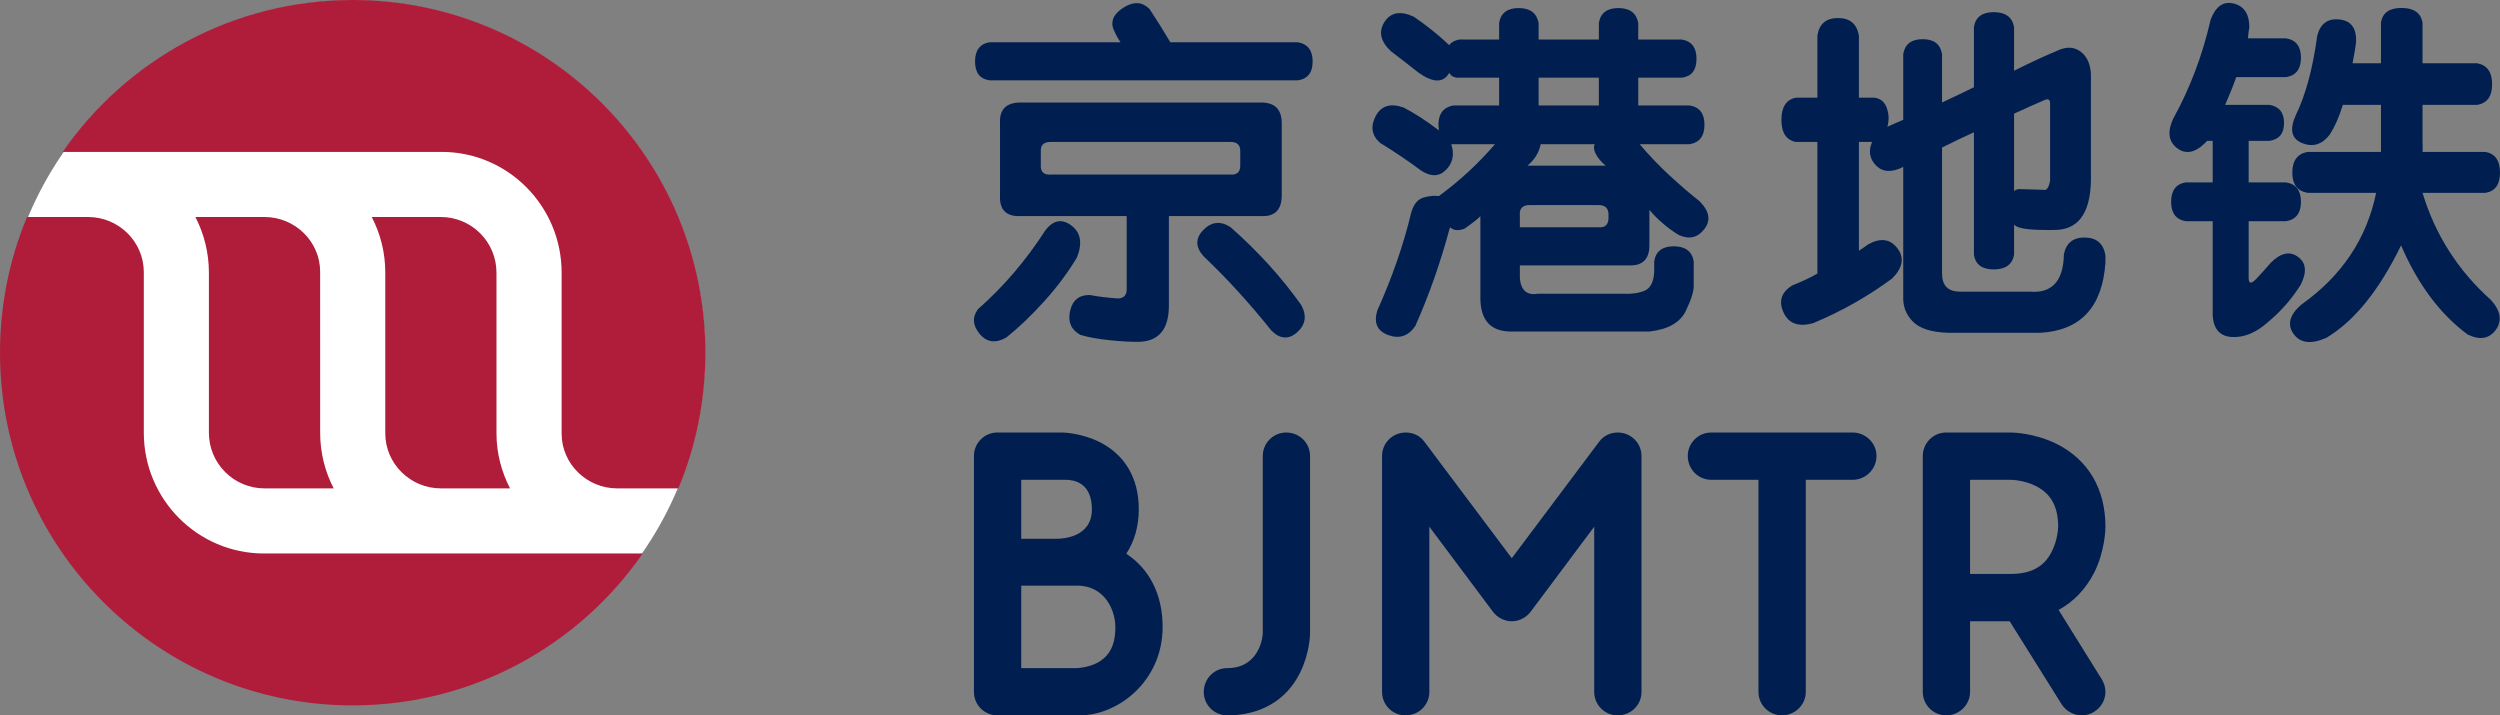
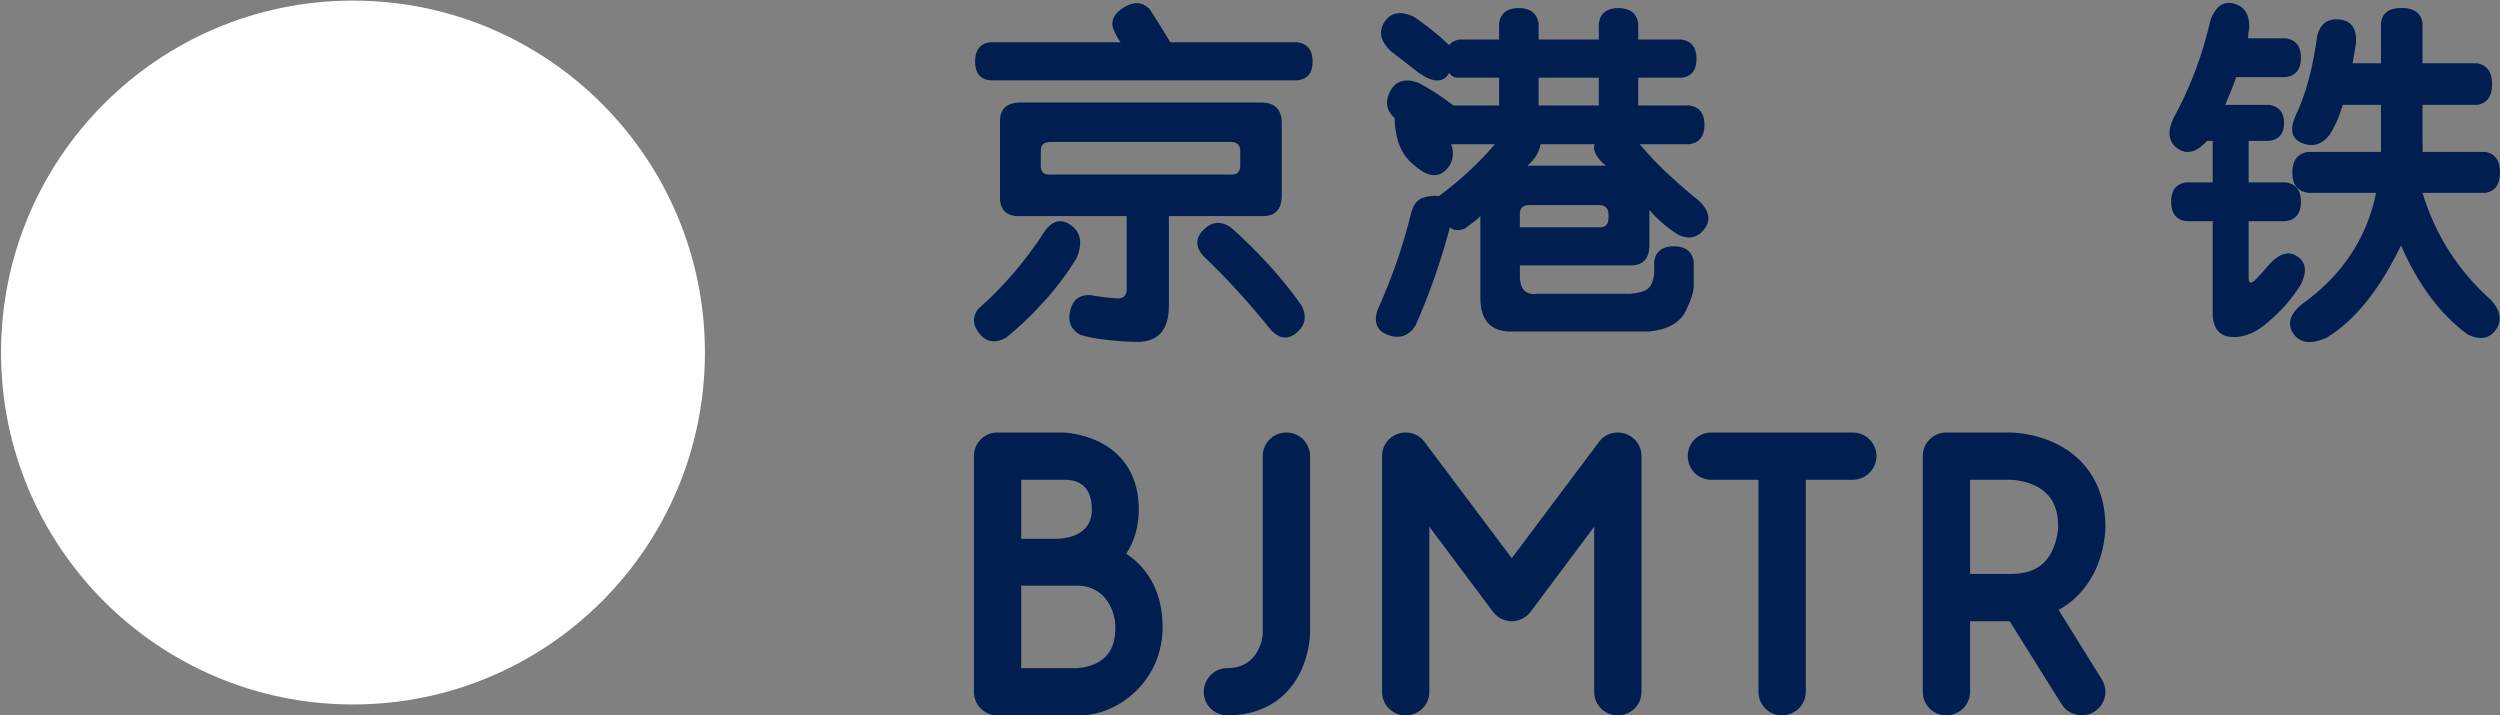
<svg xmlns="http://www.w3.org/2000/svg" version="1.1" id="圖層_1" x="0px" y="0px" viewBox="0 0 125.756 35.985" style="enable-background:new 0 0 125.756 35.985;" xml:space="preserve">
  <rect x="0" y="0" width="125.756" height="35.985" fill="#808080" stroke="none" />
  <style type="text/css">
	.st0{fill:#FFFFFF;}
	.st1{fill-rule:evenodd;clip-rule:evenodd;fill:#AF1D3B;}
	.st2{fill:#001F50;}
</style>
  <path class="st0" d="M35.459,17.733c0,9.779-7.925,17.703-17.703,17.703  S0.052,27.512,0.052,17.733c0-9.779,7.926-17.703,17.704-17.703  S35.459,7.954,35.459,17.733" />
-   <path class="st1" d="M18.699,10.916c0.433,0.832,0.681,1.776,0.681,2.78v8.097  c0,1.536,1.263,2.774,2.798,2.774h2.796h0.682  c-0.43-0.83-0.682-1.772-0.682-2.77v-8.082c0-1.547-1.253-2.799-2.798-2.799  h-2.796H18.699z M16.105,21.768l-0.001-8.1c0-1.523-1.27-2.752-2.798-2.752  h-2.798H9.829c0.433,0.84,0.679,1.789,0.679,2.799v8.053  c0,1.545,1.253,2.799,2.798,2.799h2.799h0.68  C16.351,23.729,16.105,22.778,16.105,21.768 M13.282,27.842  c-3.346,0-6.048-2.73-6.048-6.074v-8.078c0-1.533-1.264-2.774-2.799-2.774H1.359  C0.483,13.018,0,15.323,0,17.741c0,9.798,7.944,17.742,17.741,17.742  c6.046,0,11.388-3.024,14.589-7.641H13.282z M3.154,7.641h19.062  c3.338,0,6.035,2.734,6.035,6.074v8.096c0,1.527,1.268,2.756,2.797,2.756h3.076  c0.877-2.102,1.359-4.408,1.359-6.826C35.483,7.942,27.54,0,17.741,0  C11.697,0,6.355,3.024,3.154,7.641" />
  <path class="st2" d="M52.88,7.141h8.987c0.36-0.012,0.533,0.15,0.521,0.488v0.664  c0.012,0.358-0.161,0.52-0.521,0.487h-8.987  c-0.373,0.033-0.547-0.129-0.524-0.487V7.629  C52.333,7.291,52.507,7.129,52.88,7.141 M58.87,2.125  c-0.334-0.568-0.684-1.125-1.045-1.672C57.465,0.094,57.044,0.063,56.554,0.358  c-0.49,0.295-0.68,0.642-0.573,1.035c0.104,0.267,0.23,0.512,0.382,0.732  h-6.584c-0.488,0.082-0.732,0.405-0.732,0.969c0,0.562,0.244,0.879,0.732,0.947  H65.28c0.498-0.068,0.749-0.385,0.749-0.947c0-0.564-0.251-0.887-0.749-0.969  H58.87z M54.342,16.844c0.369,0.115,0.861,0.205,1.466,0.268  c0.601,0.064,1.122,0.091,1.567,0.08c0.938-0.059,1.411-0.653,1.423-1.78  v-4.543h4.635c0.697,0.036,1.042-0.316,1.042-1.047V6.201  c0-0.697-0.345-1.045-1.042-1.045H51.348c-0.732,0-1.083,0.348-1.045,1.045v3.621  c-0.038,0.731,0.313,1.083,1.045,1.047h5.327v3.657  c0.011,0.302-0.128,0.466-0.416,0.488c-0.547-0.035-1.021-0.094-1.431-0.174  c-0.542-0.012-0.876,0.256-0.999,0.799C53.704,16.186,53.877,16.586,54.342,16.844   M50.616,16.981c0.637-0.51,1.275-1.118,1.915-1.83  c0.641-0.707,1.183-1.438,1.638-2.192c0.29-0.721,0.199-1.258-0.27-1.611  c-0.472-0.356-0.904-0.283-1.299,0.215c-0.988,1.535-2.125,2.865-3.41,3.992  c-0.295,0.406-0.261,0.818,0.092,1.244C49.634,17.223,50.082,17.281,50.616,16.981   M61.898,11.426c-0.497-0.324-0.952-0.277-1.364,0.137  c-0.41,0.42-0.409,0.861,0.008,1.328c1.174,1.115,2.311,2.359,3.415,3.742  c0.439,0.432,0.874,0.457,1.295,0.08c0.426-0.379,0.491-0.836,0.204-1.369  C64.475,13.963,63.294,12.656,61.898,11.426" />
-   <path class="st2" d="M76.976,10.316h3.415c0.361-0.011,0.534,0.164,0.521,0.524v0.07  c0.013,0.383-0.16,0.557-0.521,0.522h-3.415h-0.523v-0.592  C76.42,10.48,76.593,10.305,76.976,10.316 M77.396,3.908h3.03v1.396h-3.03  V3.908z M71.475,8.574c0.499,0.328,0.918,0.319,1.259-0.025  c0.343-0.342,0.436-0.774,0.27-1.295h0.106h2.092  c-0.84,0.974-1.779,1.844-2.823,2.609c-0.244-0.033-0.51-0.006-0.791,0.08  c-0.285,0.09-0.484,0.34-0.602,0.758c-0.393,1.639-0.967,3.281-1.708,4.928  c-0.184,0.615,0,1.025,0.558,1.226c0.558,0.206,1.012,0.049,1.359-0.46  c0.683-1.534,1.266-3.184,1.742-4.963c0.183,0.164,0.427,0.187,0.73,0.072  c0.419-0.293,0.684-0.502,0.8-0.629v4.039  c-0.02,1.232,0.547,1.818,1.71,1.762h6.792  c0.94-0.104,1.553-0.453,1.836-1.047c0.286-0.592,0.414-1.026,0.393-1.305  v-1.185c-0.091-0.5-0.427-0.75-1.002-0.75c-0.573,0-0.902,0.25-0.985,0.75v0.521  c-0.021,0.512-0.185,0.834-0.478,0.961c-0.297,0.123-0.661,0.178-1.087,0.154  H77.358c-0.542,0.092-0.847-0.16-0.905-0.765v-0.66h5.469  c0.711,0.033,1.058-0.317,1.047-1.047v-1.742  c0.417,0.488,0.906,0.906,1.463,1.253c0.534,0.247,0.968,0.145,1.304-0.296  c0.337-0.44,0.249-0.909-0.259-1.409C85.046,9.773,84.555,9.352,84.006,8.846  c-0.552-0.508-1.061-1.037-1.525-1.592h2.509c0.499-0.082,0.749-0.408,0.749-0.979  c0-0.568-0.25-0.89-0.749-0.97H82.408V3.908h2.2  c0.487-0.068,0.731-0.385,0.731-0.949c0-0.563-0.244-0.885-0.731-0.969H82.408  V1.156c-0.091-0.5-0.425-0.75-1.002-0.75c-0.572,0-0.899,0.25-0.98,0.75v0.834h-3.03  V1.156c-0.094-0.5-0.43-0.75-1.002-0.75c-0.574,0-0.904,0.25-0.985,0.75v0.834h-2.02  c-0.233,0.049-0.397,0.143-0.49,0.28c-0.51-0.487-1.102-0.963-1.775-1.426  c-0.672-0.315-1.166-0.227-1.483,0.261c-0.31,0.489-0.2,0.983,0.335,1.481  c0.427,0.324,0.893,0.682,1.394,1.08c0.731,0.51,1.242,0.51,1.529,0  c0.105,0.174,0.271,0.254,0.49,0.242h2.02v1.397h-2.299  c-0.58,0.103-0.825,0.517-0.731,1.252c-0.66-0.5-1.253-0.883-1.775-1.149  c-0.663-0.232-1.13-0.088-1.405,0.432c-0.273,0.523-0.198,0.974,0.219,1.344  C70.208,7.672,70.894,8.135,71.475,8.574 M76.837,8.332  c0.359-0.303,0.582-0.66,0.663-1.078h2.716  c-0.057,0.113-0.048,0.266,0.036,0.451c0.116,0.231,0.286,0.443,0.521,0.627  H76.837z" />
-   <path class="st2" d="M102.882,5.018c0.159-0.057,0.242,0,0.242,0.175v3.903  c-0.069,0.359-0.185,0.508-0.35,0.451c-0.312-0.012-0.709-0.023-1.184-0.035  c-0.116,0-0.209,0.035-0.277,0.103V5.717  C101.974,5.412,102.498,5.18,102.882,5.018 M91.211,16.254  c1.426-0.596,2.752-1.344,3.972-2.248c0.533-0.535,0.621-1.041,0.26-1.518  c-0.363-0.474-0.856-0.541-1.48-0.189c-0.071,0.057-0.223,0.16-0.455,0.314  V7.141h0.662c-0.196,0.455-0.128,0.847,0.202,1.187  c0.333,0.336,0.785,0.36,1.365,0.069v6.513  c-0.021,0.489,0.136,0.907,0.479,1.262c0.347,0.353,0.938,0.543,1.786,0.568  h4.635c2.031-0.117,3.121-1.297,3.272-3.537v-0.349  c-0.093-0.59-0.433-0.895-1.029-0.907c-0.589-0.007-0.943,0.27-1.061,0.84  c-0.025,1.36-0.603,1.985-1.741,1.883h-3.482c-0.605,0-0.907-0.305-0.907-0.91  V7.422c0.51-0.256,1.045-0.512,1.604-0.768v6.164  c0.08,0.489,0.411,0.735,0.998,0.735c0.59,0,0.928-0.246,1.022-0.735v-1.529  c0.113,0.184,0.65,0.279,1.6,0.279h0.35  c1.242,0.034,1.879-0.791,1.916-2.472V3.731  c-0.026-0.502-0.188-0.873-0.496-1.116c-0.308-0.244-0.679-0.281-1.108-0.105  c-0.719,0.303-1.472,0.65-2.262,1.047V1.359  c-0.094-0.496-0.432-0.748-1.022-0.748c-0.587,0-0.918,0.252-0.998,0.748v3.03  c-0.522,0.256-1.059,0.511-1.604,0.767V2.719c-0.082-0.5-0.406-0.748-0.976-0.748  c-0.566,0-0.892,0.248-0.976,0.748v3.306c-0.267,0.12-0.531,0.233-0.798,0.35  c0.091-0.312,0.083-0.627-0.027-0.941c-0.11-0.311-0.322-0.485-0.637-0.522  h-0.767v-3.099c-0.091-0.604-0.442-0.905-1.051-0.905  c-0.609,0-0.959,0.301-1.038,0.905v3.099h-1.08  c-0.487,0.096-0.73,0.467-0.73,1.113c0,0.655,0.243,1.024,0.73,1.116h1.08  v6.619c-0.336,0.197-0.755,0.396-1.254,0.592  c-0.556,0.338-0.709,0.791-0.453,1.359C89.969,16.279,90.468,16.461,91.211,16.254  " />
+   <path class="st2" d="M76.976,10.316h3.415c0.361-0.011,0.534,0.164,0.521,0.524v0.07  c0.013,0.383-0.16,0.557-0.521,0.522h-3.415h-0.523v-0.592  C76.42,10.48,76.593,10.305,76.976,10.316 M77.396,3.908h3.03v1.396h-3.03  V3.908z M71.475,8.574c0.499,0.328,0.918,0.319,1.259-0.025  c0.343-0.342,0.436-0.774,0.27-1.295h0.106h2.092  c-0.84,0.974-1.779,1.844-2.823,2.609c-0.244-0.033-0.51-0.006-0.791,0.08  c-0.285,0.09-0.484,0.34-0.602,0.758c-0.393,1.639-0.967,3.281-1.708,4.928  c-0.184,0.615,0,1.025,0.558,1.226c0.558,0.206,1.012,0.049,1.359-0.46  c0.683-1.534,1.266-3.184,1.742-4.963c0.183,0.164,0.427,0.187,0.73,0.072  c0.419-0.293,0.684-0.502,0.8-0.629v4.039  c-0.02,1.232,0.547,1.818,1.71,1.762h6.792  c0.94-0.104,1.553-0.453,1.836-1.047c0.286-0.592,0.414-1.026,0.393-1.305  v-1.185c-0.091-0.5-0.427-0.75-1.002-0.75c-0.573,0-0.902,0.25-0.985,0.75v0.521  c-0.021,0.512-0.185,0.834-0.478,0.961c-0.297,0.123-0.661,0.178-1.087,0.154  H77.358c-0.542,0.092-0.847-0.16-0.905-0.765v-0.66h5.469  c0.711,0.033,1.058-0.317,1.047-1.047v-1.742  c0.417,0.488,0.906,0.906,1.463,1.253c0.534,0.247,0.968,0.145,1.304-0.296  c0.337-0.44,0.249-0.909-0.259-1.409C85.046,9.773,84.555,9.352,84.006,8.846  c-0.552-0.508-1.061-1.037-1.525-1.592h2.509c0.499-0.082,0.749-0.408,0.749-0.979  c0-0.568-0.25-0.89-0.749-0.97H82.408V3.908h2.2  c0.487-0.068,0.731-0.385,0.731-0.949c0-0.563-0.244-0.885-0.731-0.969H82.408  V1.156c-0.091-0.5-0.425-0.75-1.002-0.75c-0.572,0-0.899,0.25-0.98,0.75v0.834h-3.03  V1.156c-0.094-0.5-0.43-0.75-1.002-0.75c-0.574,0-0.904,0.25-0.985,0.75v0.834h-2.02  c-0.233,0.049-0.397,0.143-0.49,0.28c-0.51-0.487-1.102-0.963-1.775-1.426  c-0.672-0.315-1.166-0.227-1.483,0.261c-0.31,0.489-0.2,0.983,0.335,1.481  c0.427,0.324,0.893,0.682,1.394,1.08c0.731,0.51,1.242,0.51,1.529,0  c0.105,0.174,0.271,0.254,0.49,0.242h2.02v1.397h-2.299  c-0.66-0.5-1.253-0.883-1.775-1.149  c-0.663-0.232-1.13-0.088-1.405,0.432c-0.273,0.523-0.198,0.974,0.219,1.344  C70.208,7.672,70.894,8.135,71.475,8.574 M76.837,8.332  c0.359-0.303,0.582-0.66,0.663-1.078h2.716  c-0.057,0.113-0.048,0.266,0.036,0.451c0.116,0.231,0.286,0.443,0.521,0.627  H76.837z" />
  <path class="st2" d="M114.229,13.213c-0.222,0.258-0.459,0.524-0.714,0.795  c-0.256,0.274-0.39,0.277-0.402,0.01v-2.891h1.883  c0.498-0.082,0.748-0.408,0.748-0.976c0-0.571-0.25-0.895-0.748-0.975h-1.883V7.086  h1.046c0.489-0.072,0.734-0.369,0.734-0.898c0-0.528-0.245-0.832-0.734-0.914  h-2.229c0.195-0.442,0.385-0.905,0.558-1.393h2.508  c0.498-0.082,0.748-0.406,0.748-0.976c0-0.571-0.25-0.893-0.748-0.977h-1.915  c0-0.127,0.022-0.309,0.066-0.553c0-0.664-0.259-1.064-0.781-1.197  c-0.522-0.131-0.91,0.137-1.166,0.811c-0.409,1.787-1.035,3.449-1.883,4.982  c-0.3,0.648-0.24,1.139,0.184,1.473c0.423,0.328,0.887,0.257,1.384-0.217  c0.023-0.026,0.072-0.074,0.138-0.141h0.281v2.09h-1.358  c-0.489,0.08-0.733,0.404-0.733,0.975c0,0.568,0.244,0.894,0.733,0.976h1.358  v4.754c0.047,0.682,0.371,1.041,0.974,1.072c0.602,0.03,1.198-0.212,1.775-0.724  c0.666-0.547,1.223-1.18,1.675-1.899c0.325-0.64,0.281-1.109-0.132-1.408  C115.184,12.617,114.727,12.717,114.229,13.213 M125.307,15.096  c-1.662-1.484-2.809-3.283-3.448-5.396h3.171  c0.485-0.084,0.726-0.422,0.726-1.02c0-0.6-0.241-0.945-0.726-1.039h-3.171  c0.012-0.172,0.012-0.334,0-0.488V5.274h2.752  c0.499-0.08,0.748-0.428,0.748-1.033c0-0.612-0.249-0.965-0.748-1.059h-2.752  V1.129c-0.093-0.488-0.446-0.73-1.056-0.73c-0.609,0-0.955,0.242-1.034,0.73  v2.053h-1.43c0.072-0.346,0.128-0.695,0.176-1.043  c0.035-0.709-0.24-1.096-0.827-1.158c-0.589-0.067-0.965,0.205-1.124,0.806  c-0.223,1.653-0.582,2.985-1.081,4.008c-0.324,0.721-0.219,1.186,0.323,1.405  c0.538,0.214,1.003,0.07,1.386-0.428c0.253-0.397,0.475-0.895,0.659-1.498  h1.918v1.984v0.383h-3.691c-0.512,0.094-0.769,0.439-0.769,1.039  c0,0.598,0.257,0.936,0.769,1.02h3.447c-0.476,2.31-1.731,4.183-3.764,5.623  c-0.59,0.509-0.721,1.003-0.392,1.47c0.334,0.469,0.879,0.537,1.648,0.203  c1.405-0.838,2.66-2.386,3.762-4.652c0.847,1.963,1.962,3.455,3.344,4.479  c0.616,0.3,1.088,0.222,1.419-0.229  C125.871,16.143,125.794,15.643,125.307,15.096" />
  <path class="st2" d="M55.231,33.323c-0.488,0.265-1.037,0.285-1.058,0.285h-2.803v-4.149  h2.803c1.462,0,1.933,1.323,1.933,2.075C56.106,32.084,56.025,32.875,55.231,33.323   M51.37,24.135h2.072h0.162c0.388,0,1.321,0.123,1.321,1.485  c0,1.422-1.483,1.482-1.789,1.482h-1.766V24.135z M56.654,27.854  c0.406-0.609,0.63-1.381,0.63-2.234c0-1.567-0.692-2.746-1.992-3.395  c-0.873-0.428-1.747-0.469-1.85-0.469h-3.273c-0.649,0-1.178,0.53-1.178,1.178  v11.875c0,0.649,0.529,1.176,1.178,1.176h4.145c1.913,0,4.169-1.707,4.169-4.451  C58.483,29.928,57.833,28.627,56.654,27.854" />
  <path class="st2" d="M61.732,35.985c1.666,0,2.969-0.75,3.658-2.133  c0.489-0.976,0.509-1.912,0.509-2.012v-8.906c0-0.648-0.529-1.178-1.198-1.178  c-0.653,0-1.18,0.53-1.18,1.178v8.906c0,0.221-0.184,1.768-1.789,1.768  c-0.651,0-1.18,0.529-1.18,1.201C60.552,35.458,61.081,35.985,61.732,35.985" />
  <path class="st2" d="M81.372,35.985c0.671,0,1.199-0.527,1.199-1.176v-11.875  c0-0.629-0.509-1.178-1.199-1.178c-0.366,0-0.712,0.163-0.935,0.469l-4.391,5.854  l-4.392-5.854c-0.221-0.306-0.567-0.469-0.934-0.469  c-0.694,0-1.199,0.549-1.199,1.178v11.875c0,0.649,0.529,1.176,1.179,1.176  c0.67,0,1.199-0.527,1.199-1.176v-8.314l3.192,4.267  c0.223,0.305,0.589,0.489,0.955,0.489c0.367,0,0.732-0.184,0.956-0.489  l3.191-4.267v8.314C80.193,35.458,80.722,35.985,81.372,35.985" />
  <path class="st2" d="M86.079,21.756c-0.652,0-1.18,0.529-1.18,1.178  c0,0.672,0.528,1.201,1.18,1.201h2.376v10.674c0,0.648,0.53,1.176,1.181,1.176  s1.199-0.528,1.199-1.176V24.135h2.359c0.651,0,1.198-0.529,1.198-1.201  c0-0.649-0.547-1.178-1.198-1.178H86.079z" />
  <path class="st2" d="M99.099,24.135h2.032c0,0,0.652,0,1.261,0.305  c0.772,0.386,1.138,1.037,1.138,2.054c0,0.04-0.02,0.69-0.346,1.299  c-0.385,0.733-1.037,1.078-2.053,1.078h-2.032V24.135z M103.552,30.68  c0.75-0.406,1.359-1.037,1.788-1.869c0.55-1.1,0.568-2.195,0.568-2.317  c0-1.912-0.874-3.375-2.459-4.168c-1.118-0.548-2.196-0.57-2.318-0.57h-3.23  c-0.654,0-1.18,0.529-1.18,1.178v11.875c0,0.648,0.526,1.176,1.18,1.176  c0.648,0,1.198-0.528,1.198-1.176V31.25h1.992l2.621,4.188  c0.227,0.344,0.611,0.547,1.018,0.547c0.203,0,0.426-0.061,0.61-0.18  c0.365-0.227,0.568-0.613,0.568-0.996c0-0.225-0.06-0.428-0.18-0.633  L103.552,30.68z" />
</svg>